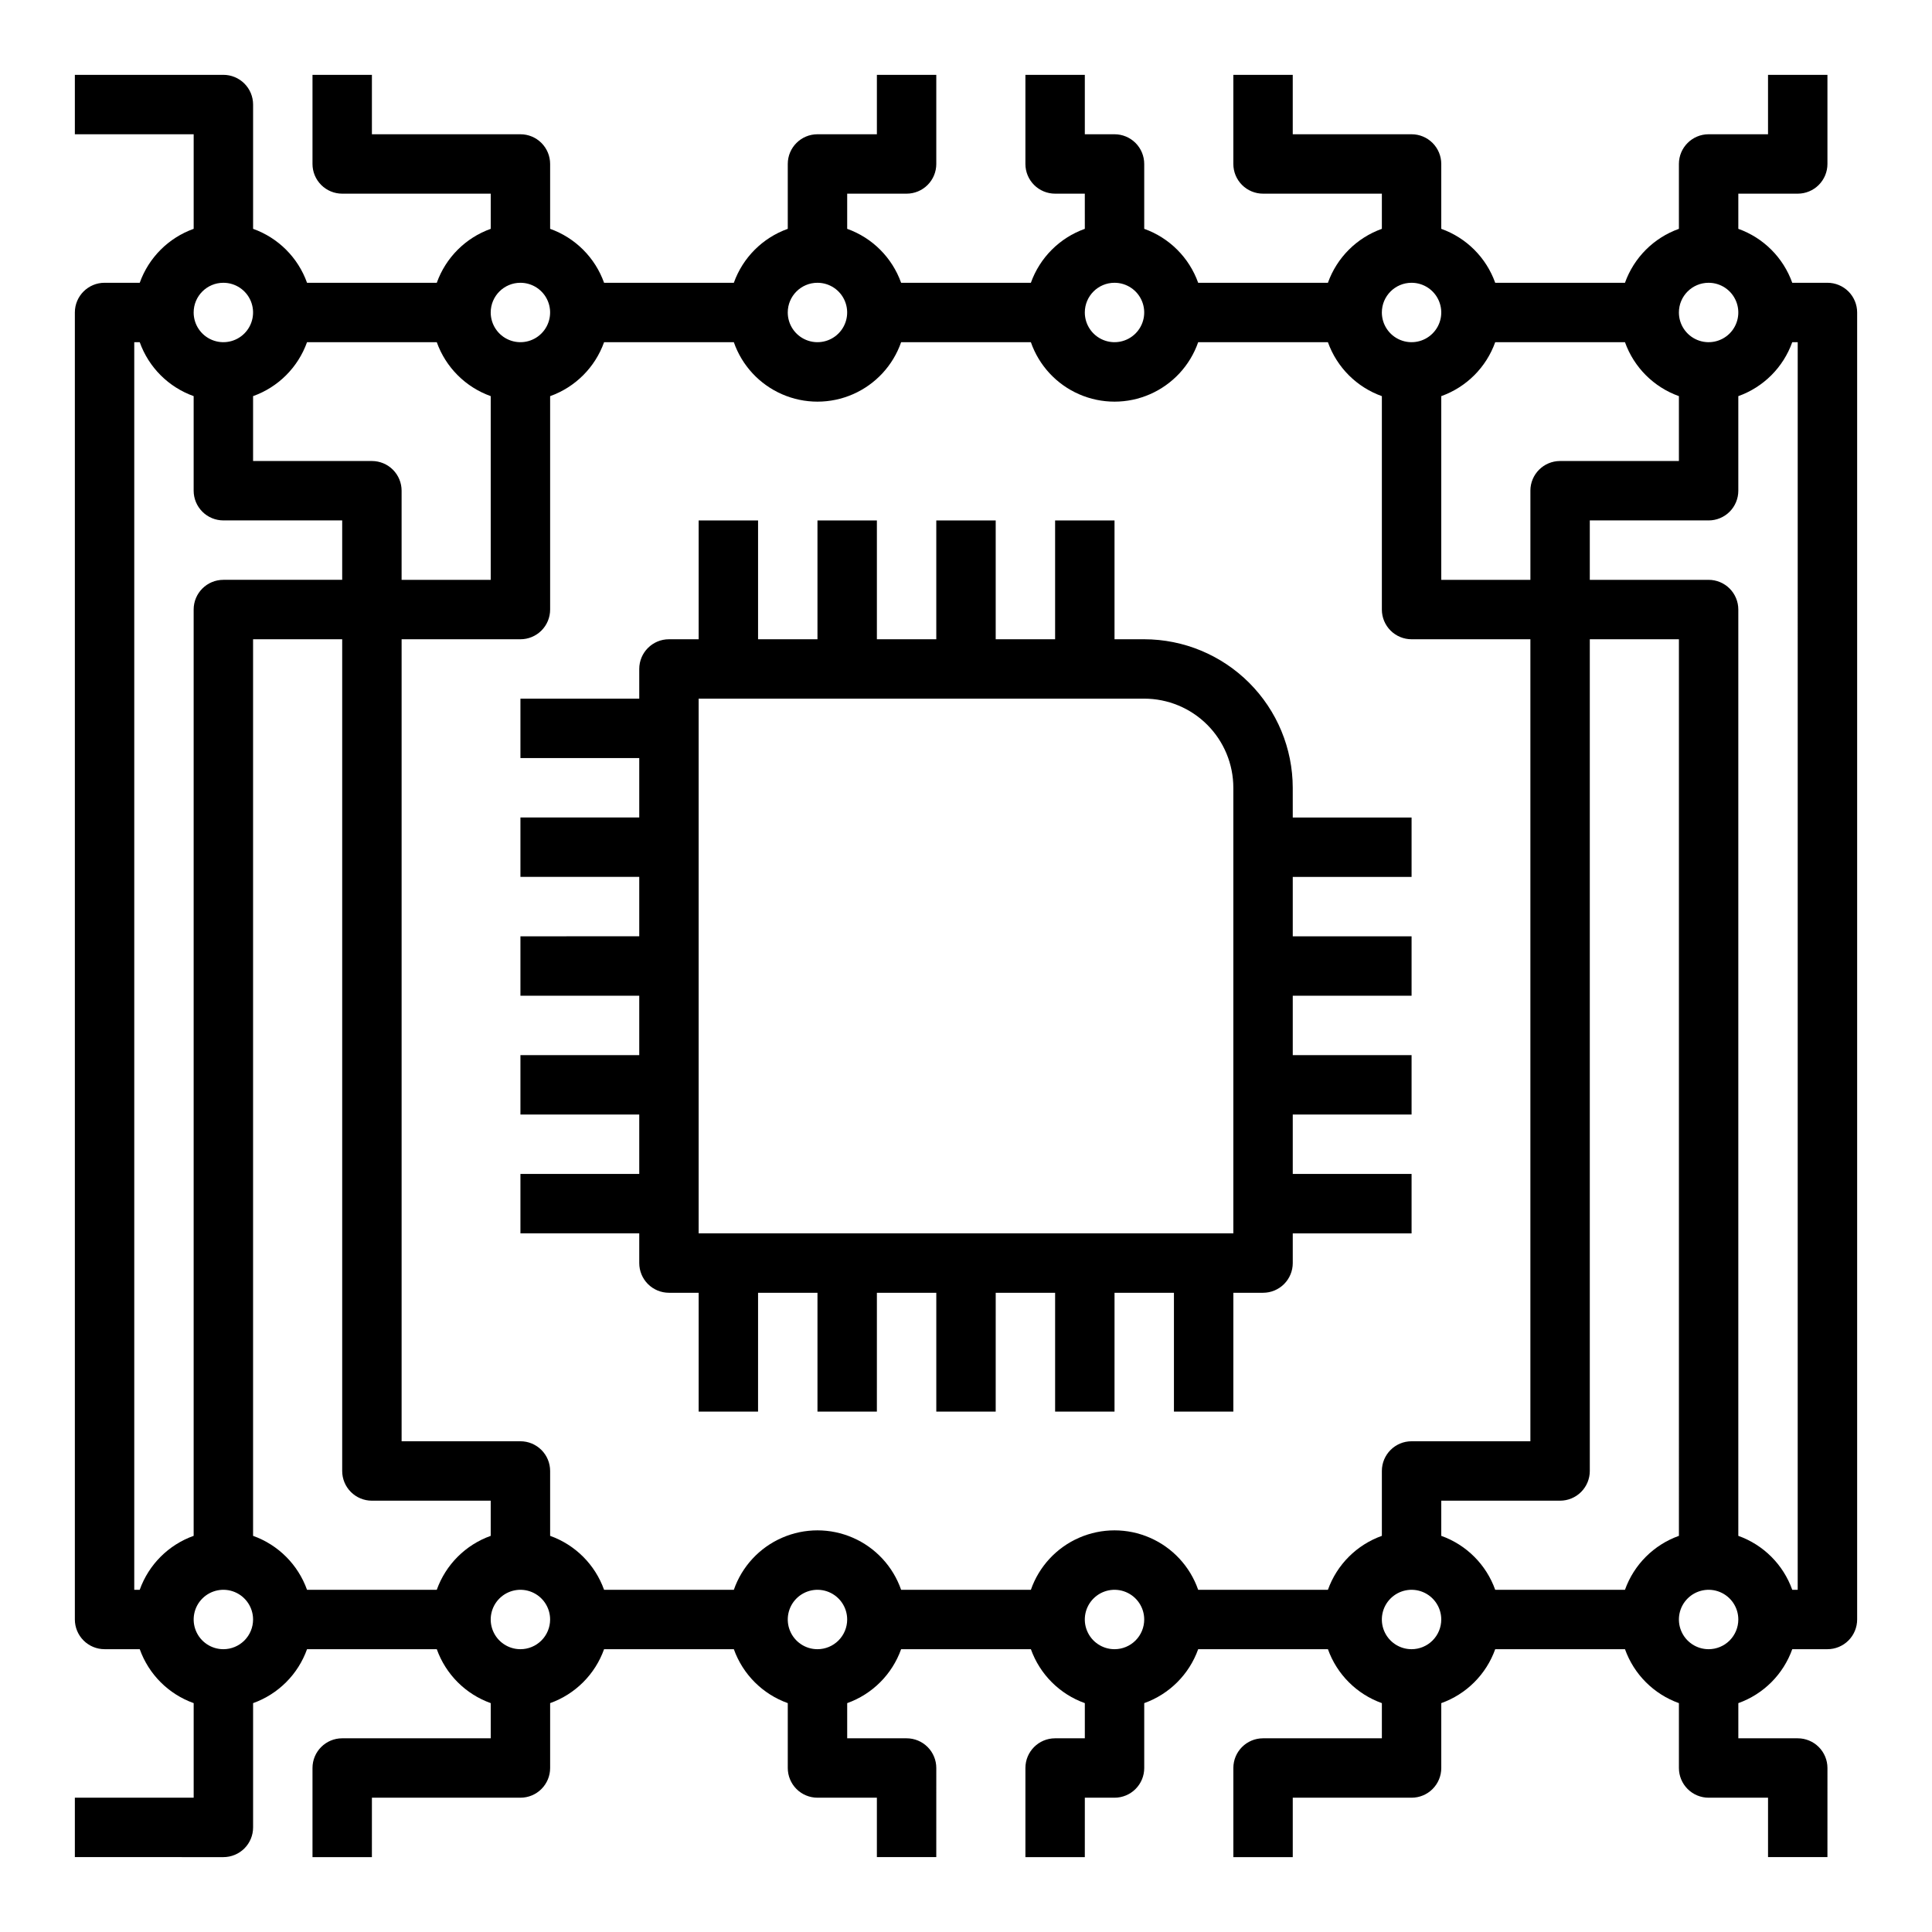
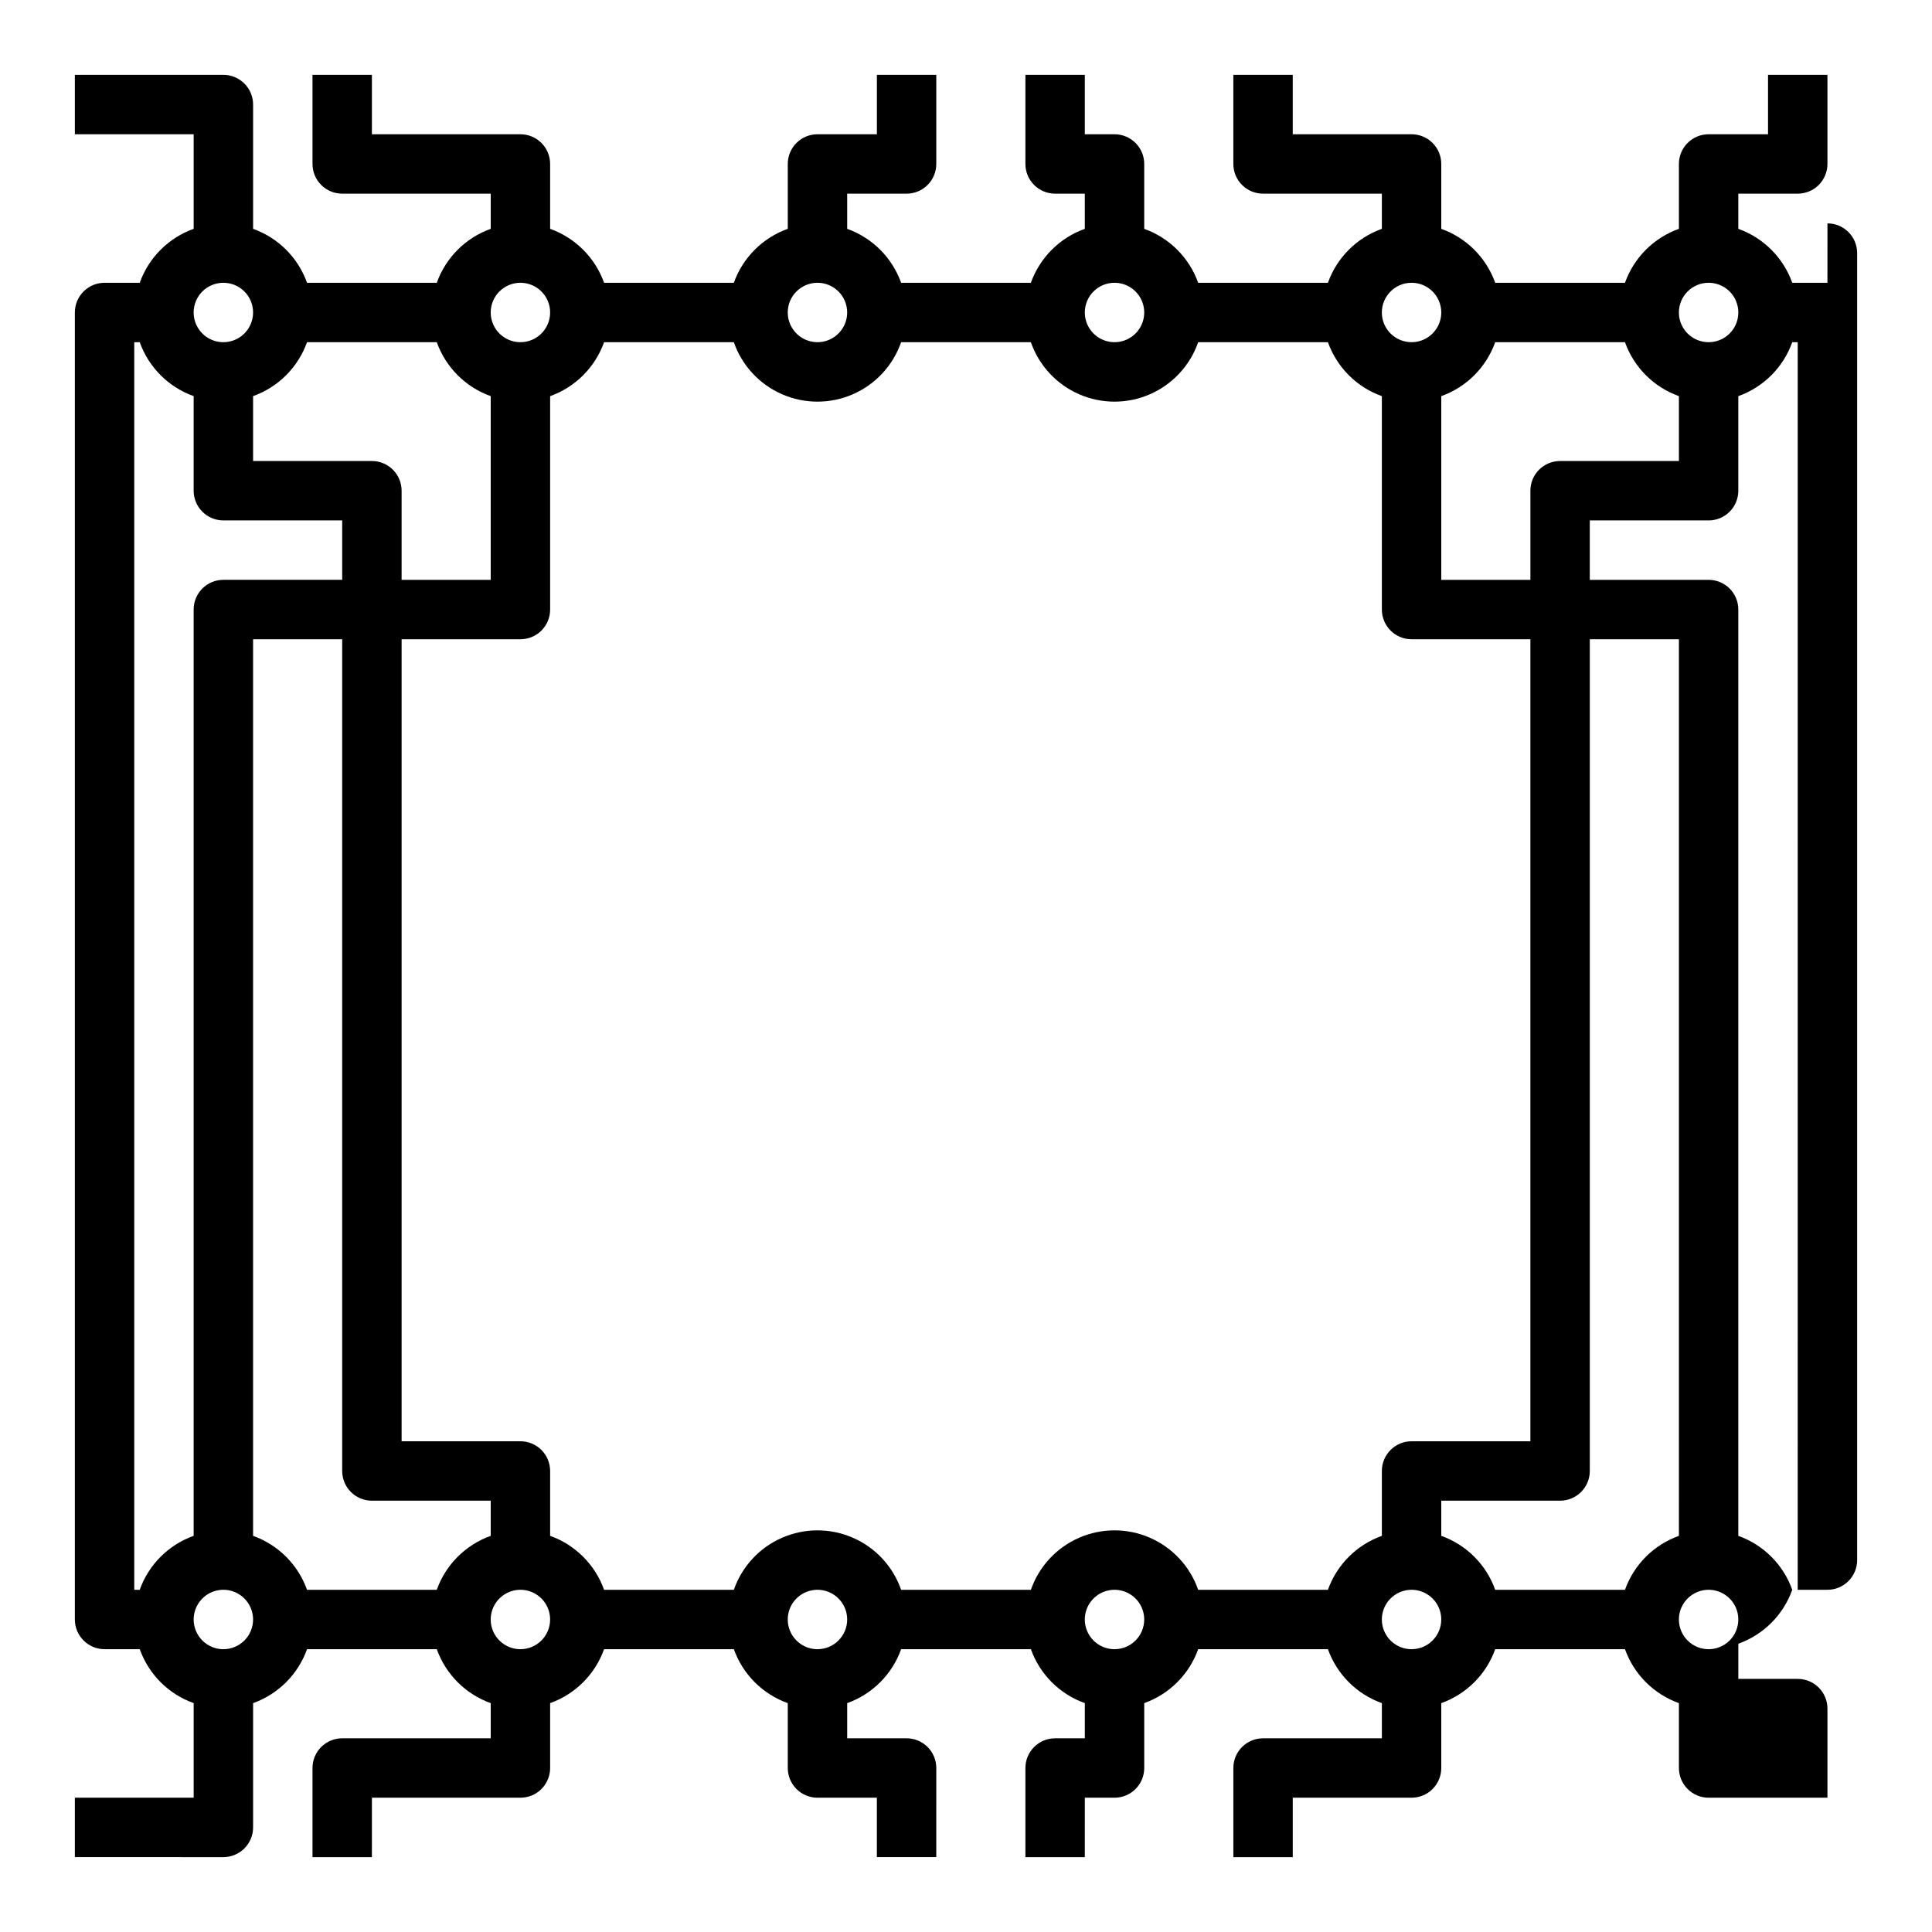
<svg xmlns="http://www.w3.org/2000/svg" fill="#000000" width="800px" height="800px" version="1.1" viewBox="144 144 512 512">
  <g>
-     <path d="m486.59 352.77c-0.012-10.434-4.164-20.438-11.543-27.816-7.379-7.379-17.383-11.531-27.816-11.543h-7.871v-31.488h-15.746v31.488h-15.742v-31.488h-15.746v31.488h-15.742v-31.488h-15.746v31.488h-15.742v-31.488h-15.746v31.488h-7.871c-4.348 0-7.871 3.523-7.871 7.871v7.871h-31.488v15.742h31.488v15.742l-31.488 0.004v15.742h31.488v15.742l-31.488 0.004v15.742h31.488v15.742l-31.488 0.004v15.742h31.488v15.742l-31.488 0.004v15.742h31.488v7.875c0 2.086 0.828 4.09 2.305 5.566 1.477 1.477 3.481 2.305 5.566 2.305h7.871v31.488h15.742l0.004-31.488h15.742v31.488h15.742l0.004-31.488h15.742v31.488h15.742l0.004-31.488h15.742v31.488h15.742l0.004-31.488h15.742v31.488h15.742l0.004-31.488h7.871c2.086 0 4.09-0.828 5.566-2.305 1.477-1.477 2.305-3.481 2.305-5.566v-7.871h31.488v-15.746h-31.488v-15.742h31.488v-15.746h-31.488v-15.742h31.488v-15.746h-31.488v-15.742h31.488v-15.746h-31.488zm-15.742 118.08h-141.7v-141.7h118.08c6.262 0 12.27 2.488 16.699 6.918 4.43 4.43 6.918 10.438 6.918 16.699z" />
-     <path d="m628.29 218.94h-9.324c-2.379-6.668-7.625-11.914-14.293-14.297v-9.32h15.742c2.09 0 4.09-0.828 5.566-2.305 1.477-1.477 2.309-3.477 2.309-5.566v-23.617h-15.746v15.746h-15.742c-4.348 0-7.875 3.523-7.875 7.871v17.191c-6.664 2.383-11.914 7.629-14.293 14.297h-34.387c-2.383-6.668-7.629-11.914-14.297-14.297v-17.191c0-2.086-0.828-4.09-2.305-5.566-1.477-1.477-3.477-2.305-5.566-2.305h-31.488v-15.746h-15.742v23.617c0 2.09 0.828 4.09 2.305 5.566 1.477 1.477 3.481 2.305 5.566 2.305h31.488v9.32c-6.668 2.383-11.914 7.629-14.297 14.297h-34.383c-2.383-6.668-7.629-11.914-14.297-14.297v-17.191c0-2.086-0.828-4.09-2.305-5.566-1.477-1.477-3.481-2.305-5.566-2.305h-7.871v-15.746h-15.746v23.617c0 2.09 0.828 4.09 2.305 5.566 1.477 1.477 3.481 2.305 5.566 2.305h7.871l0.004 9.32c-6.668 2.383-11.914 7.629-14.297 14.297h-34.387c-2.379-6.668-7.629-11.914-14.293-14.297v-9.32h15.742c2.09 0 4.09-0.828 5.566-2.305 1.477-1.477 2.305-3.477 2.305-5.566v-23.617h-15.742v15.746h-15.746c-4.348 0-7.871 3.523-7.871 7.871v17.191c-6.668 2.383-11.914 7.629-14.293 14.297h-34.387c-2.383-6.668-7.629-11.914-14.297-14.297v-17.191c0-2.086-0.828-4.09-2.305-5.566-1.477-1.477-3.477-2.305-5.566-2.305h-39.359v-15.746h-15.746v23.617c0 2.09 0.832 4.09 2.309 5.566 1.477 1.477 3.477 2.305 5.566 2.305h39.359v9.32c-6.668 2.383-11.914 7.629-14.297 14.297h-34.383c-2.383-6.668-7.629-11.914-14.297-14.297v-32.934c0-2.09-0.828-4.09-2.305-5.566-1.477-1.477-3.481-2.309-5.566-2.309h-39.363v15.746h31.488v25.062c-6.664 2.383-11.914 7.629-14.293 14.297h-9.32c-4.348 0-7.875 3.523-7.875 7.871v346.37c0 2.086 0.832 4.09 2.309 5.566 1.477 1.477 3.477 2.305 5.566 2.305h9.32c2.379 6.668 7.629 11.914 14.293 14.297v25.062h-31.488v15.742l39.363 0.004c2.086 0 4.09-0.832 5.566-2.305 1.477-1.477 2.305-3.481 2.305-5.566v-32.938c6.668-2.383 11.914-7.629 14.297-14.297h34.387-0.004c2.383 6.668 7.629 11.914 14.297 14.297v9.32h-39.359c-4.348 0-7.875 3.523-7.875 7.871v23.617h15.742l0.004-15.746h39.359c2.09 0 4.09-0.828 5.566-2.305s2.305-3.477 2.305-5.566v-17.191c6.668-2.383 11.914-7.629 14.297-14.297h34.387c2.379 6.668 7.625 11.914 14.293 14.297v17.191c0 2.09 0.832 4.09 2.305 5.566 1.477 1.477 3.481 2.305 5.566 2.305h15.742v15.742h15.742l0.004-23.613c0-2.086-0.828-4.09-2.305-5.566-1.477-1.477-3.477-2.305-5.566-2.305h-15.742v-9.32c6.664-2.383 11.914-7.629 14.293-14.297h34.387c2.383 6.668 7.629 11.914 14.297 14.297v9.32h-7.875c-4.348 0-7.871 3.523-7.871 7.871v23.617h15.742l0.004-15.746h7.871c2.086 0 4.09-0.828 5.566-2.305 1.477-1.477 2.305-3.477 2.305-5.566v-17.191c6.668-2.383 11.914-7.629 14.297-14.297h34.387-0.004c2.383 6.668 7.629 11.914 14.297 14.297v9.32h-31.488c-4.348 0-7.871 3.523-7.871 7.871v23.617h15.742v-15.746h31.488c2.09 0 4.09-0.828 5.566-2.305 1.477-1.477 2.305-3.477 2.305-5.566v-17.191c6.668-2.383 11.914-7.629 14.297-14.297h34.387c2.379 6.668 7.629 11.914 14.293 14.297v17.191c0 2.09 0.832 4.09 2.309 5.566s3.477 2.305 5.566 2.305h15.742v15.742h15.742l0.004-23.613c0-2.086-0.832-4.09-2.309-5.566-1.477-1.477-3.477-2.305-5.566-2.305h-15.742v-9.32c6.668-2.383 11.914-7.629 14.293-14.297h9.324c2.086 0 4.09-0.828 5.566-2.305 1.473-1.477 2.305-3.481 2.305-5.566v-346.37c0-2.086-0.832-4.09-2.305-5.566-1.477-1.477-3.481-2.305-5.566-2.305zm-31.488 0c3.184 0 6.051 1.918 7.269 4.859 1.219 2.941 0.547 6.328-1.703 8.578-2.254 2.254-5.641 2.926-8.582 1.707s-4.859-4.09-4.859-7.273c0-4.348 3.527-7.871 7.875-7.871zm-47.23 55.105v23.617h-23.621v-48.684c6.668-2.379 11.914-7.629 14.297-14.293h34.387c2.379 6.664 7.629 11.914 14.293 14.293v17.195h-31.488c-4.348 0-7.871 3.523-7.871 7.871zm39.359 276.97h-0.004c-6.664 2.383-11.914 7.629-14.293 14.297h-34.387c-2.383-6.668-7.629-11.914-14.297-14.297v-9.32h31.488c2.09 0 4.09-0.828 5.566-2.305 1.477-1.477 2.309-3.481 2.309-5.566v-220.42h23.617zm-39.363-25.066h-31.488c-4.348 0-7.871 3.527-7.871 7.875v17.191c-6.668 2.383-11.914 7.629-14.297 14.297h-34.383c-2.152-6.176-6.781-11.172-12.773-13.789-5.988-2.617-12.801-2.617-18.793 0-5.992 2.617-10.617 7.613-12.77 13.789h-34.387c-2.148-6.176-6.777-11.172-12.77-13.789-5.992-2.617-12.801-2.617-18.793 0-5.992 2.617-10.621 7.613-12.77 13.789h-34.387c-2.383-6.668-7.629-11.914-14.297-14.297v-17.191c0-2.09-0.828-4.09-2.305-5.566-1.477-1.477-3.477-2.309-5.566-2.309h-31.488v-212.54h31.488c2.09 0 4.09-0.828 5.566-2.305 1.477-1.477 2.305-3.481 2.305-5.566v-56.555c6.668-2.379 11.914-7.629 14.297-14.293h34.387c2.148 6.172 6.777 11.168 12.77 13.785 5.992 2.621 12.801 2.621 18.793 0 5.992-2.617 10.621-7.613 12.77-13.785h34.387c2.152 6.172 6.777 11.168 12.77 13.785 5.992 2.621 12.805 2.621 18.793 0 5.992-2.617 10.621-7.613 12.773-13.785h34.387-0.004c2.383 6.664 7.629 11.914 14.297 14.293v56.555c0 2.086 0.828 4.09 2.305 5.566 1.477 1.477 3.481 2.305 5.566 2.305h31.488zm-289.82 39.363h-34.383c-2.383-6.668-7.629-11.914-14.297-14.297v-237.61h23.617v220.42c0 2.086 0.828 4.09 2.305 5.566 1.477 1.477 3.477 2.305 5.566 2.305h31.488v9.32c-6.668 2.383-11.914 7.629-14.297 14.297zm-17.191-299.14h-31.488v-17.195c6.668-2.379 11.914-7.629 14.297-14.293h34.387-0.004c2.383 6.664 7.629 11.914 14.297 14.293v48.684h-23.617v-23.617c0-2.09-0.828-4.09-2.305-5.566-1.477-1.477-3.481-2.305-5.566-2.305zm275.52-47.234c3.184 0 6.055 1.918 7.273 4.859 1.219 2.941 0.547 6.328-1.707 8.578-2.25 2.254-5.637 2.926-8.578 1.707s-4.859-4.09-4.859-7.273c0-4.348 3.523-7.871 7.871-7.871zm-78.719 0c3.184 0 6.055 1.918 7.273 4.859 1.219 2.941 0.543 6.328-1.707 8.578-2.254 2.254-5.637 2.926-8.578 1.707s-4.859-4.09-4.859-7.273c0-4.348 3.523-7.871 7.871-7.871zm-78.723 0c3.188 0 6.055 1.918 7.273 4.859 1.219 2.941 0.547 6.328-1.707 8.578-2.25 2.254-5.637 2.926-8.578 1.707s-4.859-4.09-4.859-7.273c0-4.348 3.523-7.871 7.871-7.871zm-78.719 0c3.184 0 6.055 1.918 7.273 4.859 1.219 2.941 0.543 6.328-1.707 8.578-2.25 2.254-5.637 2.926-8.578 1.707s-4.859-4.09-4.859-7.273c0-4.348 3.523-7.871 7.871-7.871zm-78.719 0c3.184 0 6.055 1.918 7.273 4.859 1.215 2.941 0.543 6.328-1.707 8.578-2.254 2.254-5.637 2.926-8.582 1.707-2.941-1.219-4.859-4.09-4.859-7.273 0-4.348 3.527-7.871 7.875-7.871zm-23.617 15.746h1.449c2.379 6.664 7.629 11.914 14.293 14.293v25.066c0 2.086 0.832 4.09 2.309 5.566 1.477 1.477 3.477 2.305 5.566 2.305h31.488v15.742l-31.488 0.004c-4.348 0-7.875 3.523-7.875 7.871v245.48c-6.664 2.383-11.914 7.629-14.293 14.297h-1.449zm23.617 346.37c-3.184 0-6.055-1.918-7.273-4.859-1.219-2.941-0.547-6.328 1.707-8.578 2.25-2.25 5.637-2.926 8.578-1.707 2.941 1.219 4.859 4.09 4.859 7.273 0 2.086-0.828 4.09-2.305 5.566s-3.481 2.305-5.566 2.305zm78.719 0c-3.184 0-6.055-1.918-7.273-4.859-1.219-2.941-0.543-6.328 1.707-8.578s5.637-2.926 8.578-1.707c2.941 1.219 4.859 4.09 4.859 7.273 0 2.086-0.828 4.09-2.305 5.566s-3.477 2.305-5.566 2.305zm78.719 0c-3.184 0-6.051-1.918-7.269-4.859-1.219-2.941-0.547-6.328 1.703-8.578 2.254-2.25 5.641-2.926 8.582-1.707s4.859 4.09 4.859 7.273c0 2.086-0.832 4.09-2.309 5.566s-3.477 2.305-5.566 2.305zm78.719 0h0.004c-3.184 0-6.055-1.918-7.273-4.859-1.219-2.941-0.547-6.328 1.707-8.578 2.25-2.25 5.637-2.926 8.578-1.707s4.859 4.09 4.859 7.273c0 2.086-0.828 4.09-2.305 5.566-1.477 1.477-3.481 2.305-5.566 2.305zm78.719 0h0.004c-3.184 0-6.055-1.918-7.273-4.859-1.219-2.941-0.543-6.328 1.707-8.578 2.254-2.25 5.637-2.926 8.578-1.707s4.859 4.09 4.859 7.273c0 2.086-0.828 4.09-2.305 5.566-1.477 1.477-3.477 2.305-5.566 2.305zm78.719 0h0.008c-3.188 0-6.055-1.918-7.273-4.859-1.219-2.941-0.547-6.328 1.707-8.578 2.25-2.25 5.637-2.926 8.578-1.707s4.859 4.09 4.859 7.273c0 2.086-0.832 4.09-2.305 5.566-1.477 1.477-3.481 2.305-5.566 2.305zm23.617-15.742h-1.449 0.004c-2.379-6.668-7.625-11.914-14.293-14.297v-245.48c0-2.09-0.832-4.09-2.305-5.566-1.477-1.477-3.481-2.305-5.566-2.305h-31.488v-15.746h31.488c2.086 0 4.09-0.828 5.566-2.305 1.473-1.477 2.305-3.481 2.305-5.566v-25.066c6.668-2.379 11.914-7.629 14.293-14.293h1.449z" />
+     <path d="m628.29 218.94h-9.324c-2.379-6.668-7.625-11.914-14.293-14.297v-9.32h15.742c2.09 0 4.09-0.828 5.566-2.305 1.477-1.477 2.309-3.477 2.309-5.566v-23.617h-15.746v15.746h-15.742c-4.348 0-7.875 3.523-7.875 7.871v17.191c-6.664 2.383-11.914 7.629-14.293 14.297h-34.387c-2.383-6.668-7.629-11.914-14.297-14.297v-17.191c0-2.086-0.828-4.09-2.305-5.566-1.477-1.477-3.477-2.305-5.566-2.305h-31.488v-15.746h-15.742v23.617c0 2.09 0.828 4.09 2.305 5.566 1.477 1.477 3.481 2.305 5.566 2.305h31.488v9.32c-6.668 2.383-11.914 7.629-14.297 14.297h-34.383c-2.383-6.668-7.629-11.914-14.297-14.297v-17.191c0-2.086-0.828-4.09-2.305-5.566-1.477-1.477-3.481-2.305-5.566-2.305h-7.871v-15.746h-15.746v23.617c0 2.09 0.828 4.09 2.305 5.566 1.477 1.477 3.481 2.305 5.566 2.305h7.871l0.004 9.32c-6.668 2.383-11.914 7.629-14.297 14.297h-34.387c-2.379-6.668-7.629-11.914-14.293-14.297v-9.32h15.742c2.09 0 4.09-0.828 5.566-2.305 1.477-1.477 2.305-3.477 2.305-5.566v-23.617h-15.742v15.746h-15.746c-4.348 0-7.871 3.523-7.871 7.871v17.191c-6.668 2.383-11.914 7.629-14.293 14.297h-34.387c-2.383-6.668-7.629-11.914-14.297-14.297v-17.191c0-2.086-0.828-4.09-2.305-5.566-1.477-1.477-3.477-2.305-5.566-2.305h-39.359v-15.746h-15.746v23.617c0 2.09 0.832 4.09 2.309 5.566 1.477 1.477 3.477 2.305 5.566 2.305h39.359v9.32c-6.668 2.383-11.914 7.629-14.297 14.297h-34.383c-2.383-6.668-7.629-11.914-14.297-14.297v-32.934c0-2.09-0.828-4.09-2.305-5.566-1.477-1.477-3.481-2.309-5.566-2.309h-39.363v15.746h31.488v25.062c-6.664 2.383-11.914 7.629-14.293 14.297h-9.32c-4.348 0-7.875 3.523-7.875 7.871v346.37c0 2.086 0.832 4.09 2.309 5.566 1.477 1.477 3.477 2.305 5.566 2.305h9.32c2.379 6.668 7.629 11.914 14.293 14.297v25.062h-31.488v15.742l39.363 0.004c2.086 0 4.09-0.832 5.566-2.305 1.477-1.477 2.305-3.481 2.305-5.566v-32.938c6.668-2.383 11.914-7.629 14.297-14.297h34.387-0.004c2.383 6.668 7.629 11.914 14.297 14.297v9.32h-39.359c-4.348 0-7.875 3.523-7.875 7.871v23.617h15.742l0.004-15.746h39.359c2.09 0 4.09-0.828 5.566-2.305s2.305-3.477 2.305-5.566v-17.191c6.668-2.383 11.914-7.629 14.297-14.297h34.387c2.379 6.668 7.625 11.914 14.293 14.297v17.191c0 2.09 0.832 4.09 2.305 5.566 1.477 1.477 3.481 2.305 5.566 2.305h15.742v15.742h15.742l0.004-23.613c0-2.086-0.828-4.09-2.305-5.566-1.477-1.477-3.477-2.305-5.566-2.305h-15.742v-9.32c6.664-2.383 11.914-7.629 14.293-14.297h34.387c2.383 6.668 7.629 11.914 14.297 14.297v9.32h-7.875c-4.348 0-7.871 3.523-7.871 7.871v23.617h15.742l0.004-15.746h7.871c2.086 0 4.09-0.828 5.566-2.305 1.477-1.477 2.305-3.477 2.305-5.566v-17.191c6.668-2.383 11.914-7.629 14.297-14.297h34.387-0.004c2.383 6.668 7.629 11.914 14.297 14.297v9.32h-31.488c-4.348 0-7.871 3.523-7.871 7.871v23.617h15.742v-15.746h31.488c2.09 0 4.09-0.828 5.566-2.305 1.477-1.477 2.305-3.477 2.305-5.566v-17.191c6.668-2.383 11.914-7.629 14.297-14.297h34.387c2.379 6.668 7.629 11.914 14.293 14.297v17.191c0 2.09 0.832 4.09 2.309 5.566s3.477 2.305 5.566 2.305h15.742h15.742l0.004-23.613c0-2.086-0.832-4.09-2.309-5.566-1.477-1.477-3.477-2.305-5.566-2.305h-15.742v-9.32c6.668-2.383 11.914-7.629 14.293-14.297h9.324c2.086 0 4.09-0.828 5.566-2.305 1.473-1.477 2.305-3.481 2.305-5.566v-346.37c0-2.086-0.832-4.09-2.305-5.566-1.477-1.477-3.481-2.305-5.566-2.305zm-31.488 0c3.184 0 6.051 1.918 7.269 4.859 1.219 2.941 0.547 6.328-1.703 8.578-2.254 2.254-5.641 2.926-8.582 1.707s-4.859-4.09-4.859-7.273c0-4.348 3.527-7.871 7.875-7.871zm-47.23 55.105v23.617h-23.621v-48.684c6.668-2.379 11.914-7.629 14.297-14.293h34.387c2.379 6.664 7.629 11.914 14.293 14.293v17.195h-31.488c-4.348 0-7.871 3.523-7.871 7.871zm39.359 276.97h-0.004c-6.664 2.383-11.914 7.629-14.293 14.297h-34.387c-2.383-6.668-7.629-11.914-14.297-14.297v-9.32h31.488c2.09 0 4.09-0.828 5.566-2.305 1.477-1.477 2.309-3.481 2.309-5.566v-220.42h23.617zm-39.363-25.066h-31.488c-4.348 0-7.871 3.527-7.871 7.875v17.191c-6.668 2.383-11.914 7.629-14.297 14.297h-34.383c-2.152-6.176-6.781-11.172-12.773-13.789-5.988-2.617-12.801-2.617-18.793 0-5.992 2.617-10.617 7.613-12.77 13.789h-34.387c-2.148-6.176-6.777-11.172-12.77-13.789-5.992-2.617-12.801-2.617-18.793 0-5.992 2.617-10.621 7.613-12.77 13.789h-34.387c-2.383-6.668-7.629-11.914-14.297-14.297v-17.191c0-2.09-0.828-4.09-2.305-5.566-1.477-1.477-3.477-2.309-5.566-2.309h-31.488v-212.54h31.488c2.09 0 4.09-0.828 5.566-2.305 1.477-1.477 2.305-3.481 2.305-5.566v-56.555c6.668-2.379 11.914-7.629 14.297-14.293h34.387c2.148 6.172 6.777 11.168 12.77 13.785 5.992 2.621 12.801 2.621 18.793 0 5.992-2.617 10.621-7.613 12.77-13.785h34.387c2.152 6.172 6.777 11.168 12.77 13.785 5.992 2.621 12.805 2.621 18.793 0 5.992-2.617 10.621-7.613 12.773-13.785h34.387-0.004c2.383 6.664 7.629 11.914 14.297 14.293v56.555c0 2.086 0.828 4.09 2.305 5.566 1.477 1.477 3.481 2.305 5.566 2.305h31.488zm-289.82 39.363h-34.383c-2.383-6.668-7.629-11.914-14.297-14.297v-237.61h23.617v220.42c0 2.086 0.828 4.09 2.305 5.566 1.477 1.477 3.477 2.305 5.566 2.305h31.488v9.32c-6.668 2.383-11.914 7.629-14.297 14.297zm-17.191-299.14h-31.488v-17.195c6.668-2.379 11.914-7.629 14.297-14.293h34.387-0.004c2.383 6.664 7.629 11.914 14.297 14.293v48.684h-23.617v-23.617c0-2.09-0.828-4.09-2.305-5.566-1.477-1.477-3.481-2.305-5.566-2.305zm275.52-47.234c3.184 0 6.055 1.918 7.273 4.859 1.219 2.941 0.547 6.328-1.707 8.578-2.25 2.254-5.637 2.926-8.578 1.707s-4.859-4.09-4.859-7.273c0-4.348 3.523-7.871 7.871-7.871zm-78.719 0c3.184 0 6.055 1.918 7.273 4.859 1.219 2.941 0.543 6.328-1.707 8.578-2.254 2.254-5.637 2.926-8.578 1.707s-4.859-4.09-4.859-7.273c0-4.348 3.523-7.871 7.871-7.871zm-78.723 0c3.188 0 6.055 1.918 7.273 4.859 1.219 2.941 0.547 6.328-1.707 8.578-2.25 2.254-5.637 2.926-8.578 1.707s-4.859-4.09-4.859-7.273c0-4.348 3.523-7.871 7.871-7.871zm-78.719 0c3.184 0 6.055 1.918 7.273 4.859 1.219 2.941 0.543 6.328-1.707 8.578-2.25 2.254-5.637 2.926-8.578 1.707s-4.859-4.09-4.859-7.273c0-4.348 3.523-7.871 7.871-7.871zm-78.719 0c3.184 0 6.055 1.918 7.273 4.859 1.215 2.941 0.543 6.328-1.707 8.578-2.254 2.254-5.637 2.926-8.582 1.707-2.941-1.219-4.859-4.09-4.859-7.273 0-4.348 3.527-7.871 7.875-7.871zm-23.617 15.746h1.449c2.379 6.664 7.629 11.914 14.293 14.293v25.066c0 2.086 0.832 4.09 2.309 5.566 1.477 1.477 3.477 2.305 5.566 2.305h31.488v15.742l-31.488 0.004c-4.348 0-7.875 3.523-7.875 7.871v245.48c-6.664 2.383-11.914 7.629-14.293 14.297h-1.449zm23.617 346.37c-3.184 0-6.055-1.918-7.273-4.859-1.219-2.941-0.547-6.328 1.707-8.578 2.25-2.25 5.637-2.926 8.578-1.707 2.941 1.219 4.859 4.09 4.859 7.273 0 2.086-0.828 4.09-2.305 5.566s-3.481 2.305-5.566 2.305zm78.719 0c-3.184 0-6.055-1.918-7.273-4.859-1.219-2.941-0.543-6.328 1.707-8.578s5.637-2.926 8.578-1.707c2.941 1.219 4.859 4.09 4.859 7.273 0 2.086-0.828 4.09-2.305 5.566s-3.477 2.305-5.566 2.305zm78.719 0c-3.184 0-6.051-1.918-7.269-4.859-1.219-2.941-0.547-6.328 1.703-8.578 2.254-2.25 5.641-2.926 8.582-1.707s4.859 4.09 4.859 7.273c0 2.086-0.832 4.09-2.309 5.566s-3.477 2.305-5.566 2.305zm78.719 0h0.004c-3.184 0-6.055-1.918-7.273-4.859-1.219-2.941-0.547-6.328 1.707-8.578 2.25-2.25 5.637-2.926 8.578-1.707s4.859 4.09 4.859 7.273c0 2.086-0.828 4.09-2.305 5.566-1.477 1.477-3.481 2.305-5.566 2.305zm78.719 0h0.004c-3.184 0-6.055-1.918-7.273-4.859-1.219-2.941-0.543-6.328 1.707-8.578 2.254-2.25 5.637-2.926 8.578-1.707s4.859 4.09 4.859 7.273c0 2.086-0.828 4.09-2.305 5.566-1.477 1.477-3.477 2.305-5.566 2.305zm78.719 0h0.008c-3.188 0-6.055-1.918-7.273-4.859-1.219-2.941-0.547-6.328 1.707-8.578 2.25-2.25 5.637-2.926 8.578-1.707s4.859 4.09 4.859 7.273c0 2.086-0.832 4.09-2.305 5.566-1.477 1.477-3.481 2.305-5.566 2.305zm23.617-15.742h-1.449 0.004c-2.379-6.668-7.625-11.914-14.293-14.297v-245.48c0-2.09-0.832-4.09-2.305-5.566-1.477-1.477-3.481-2.305-5.566-2.305h-31.488v-15.746h31.488c2.086 0 4.09-0.828 5.566-2.305 1.473-1.477 2.305-3.481 2.305-5.566v-25.066c6.668-2.379 11.914-7.629 14.293-14.293h1.449z" />
  </g>
</svg>